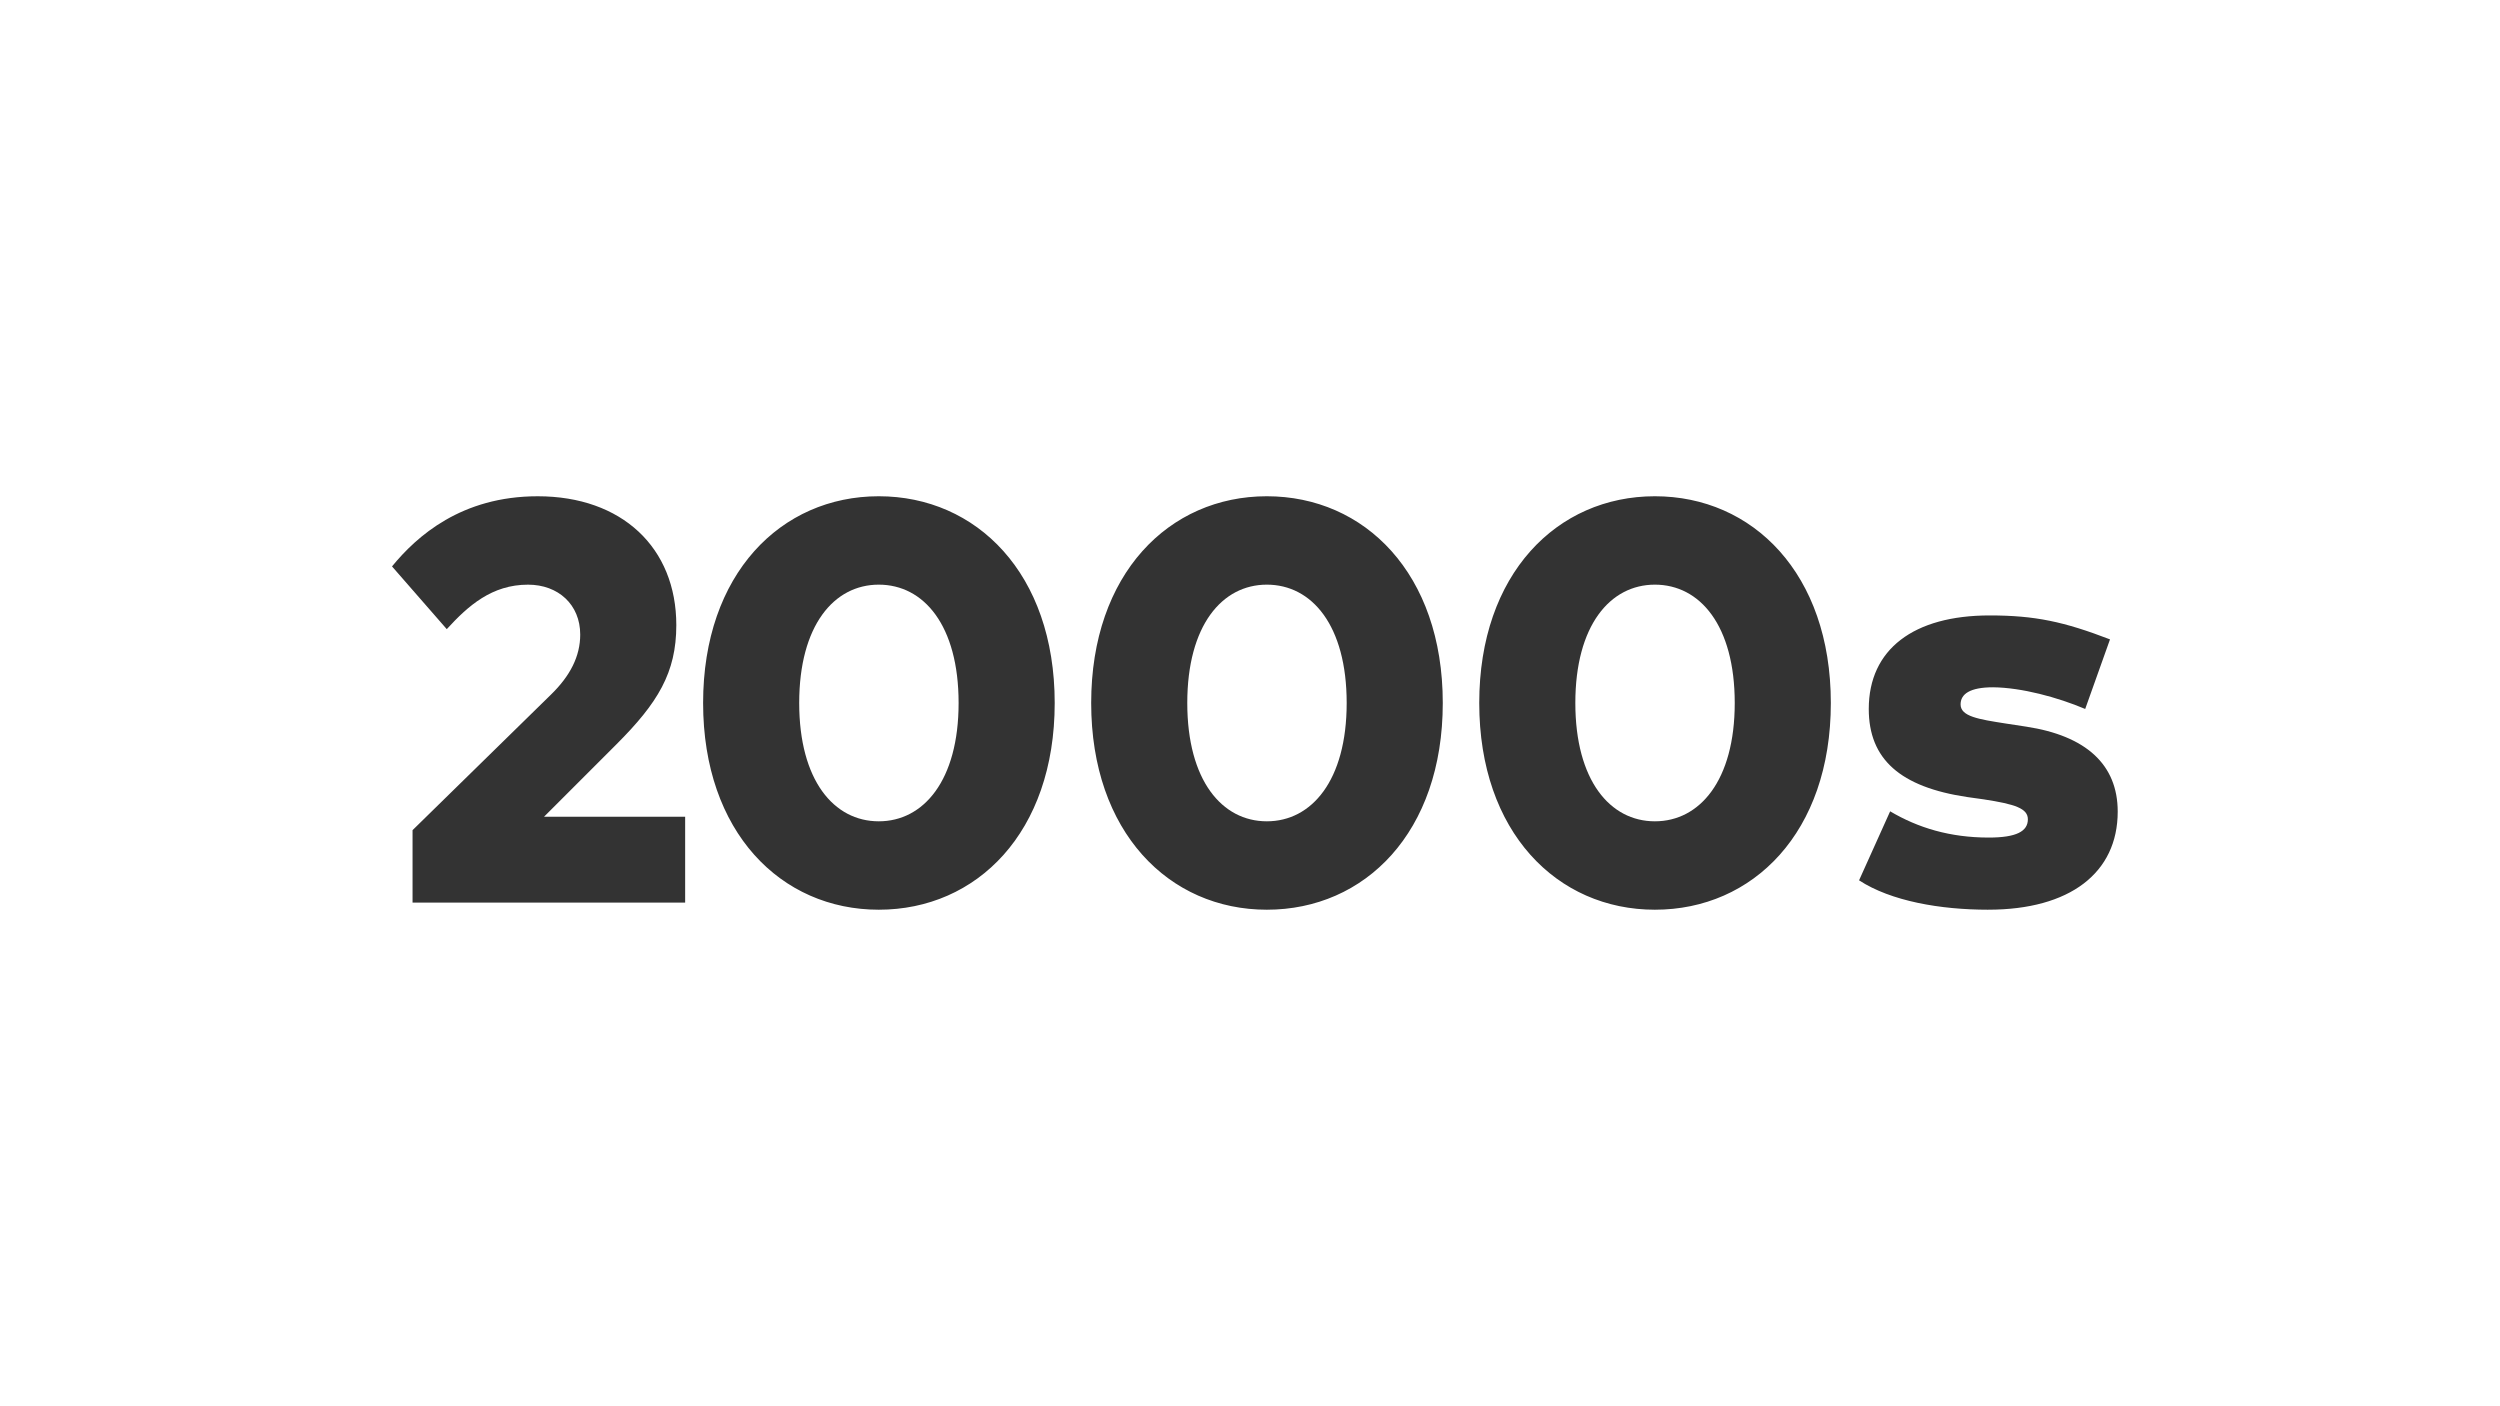
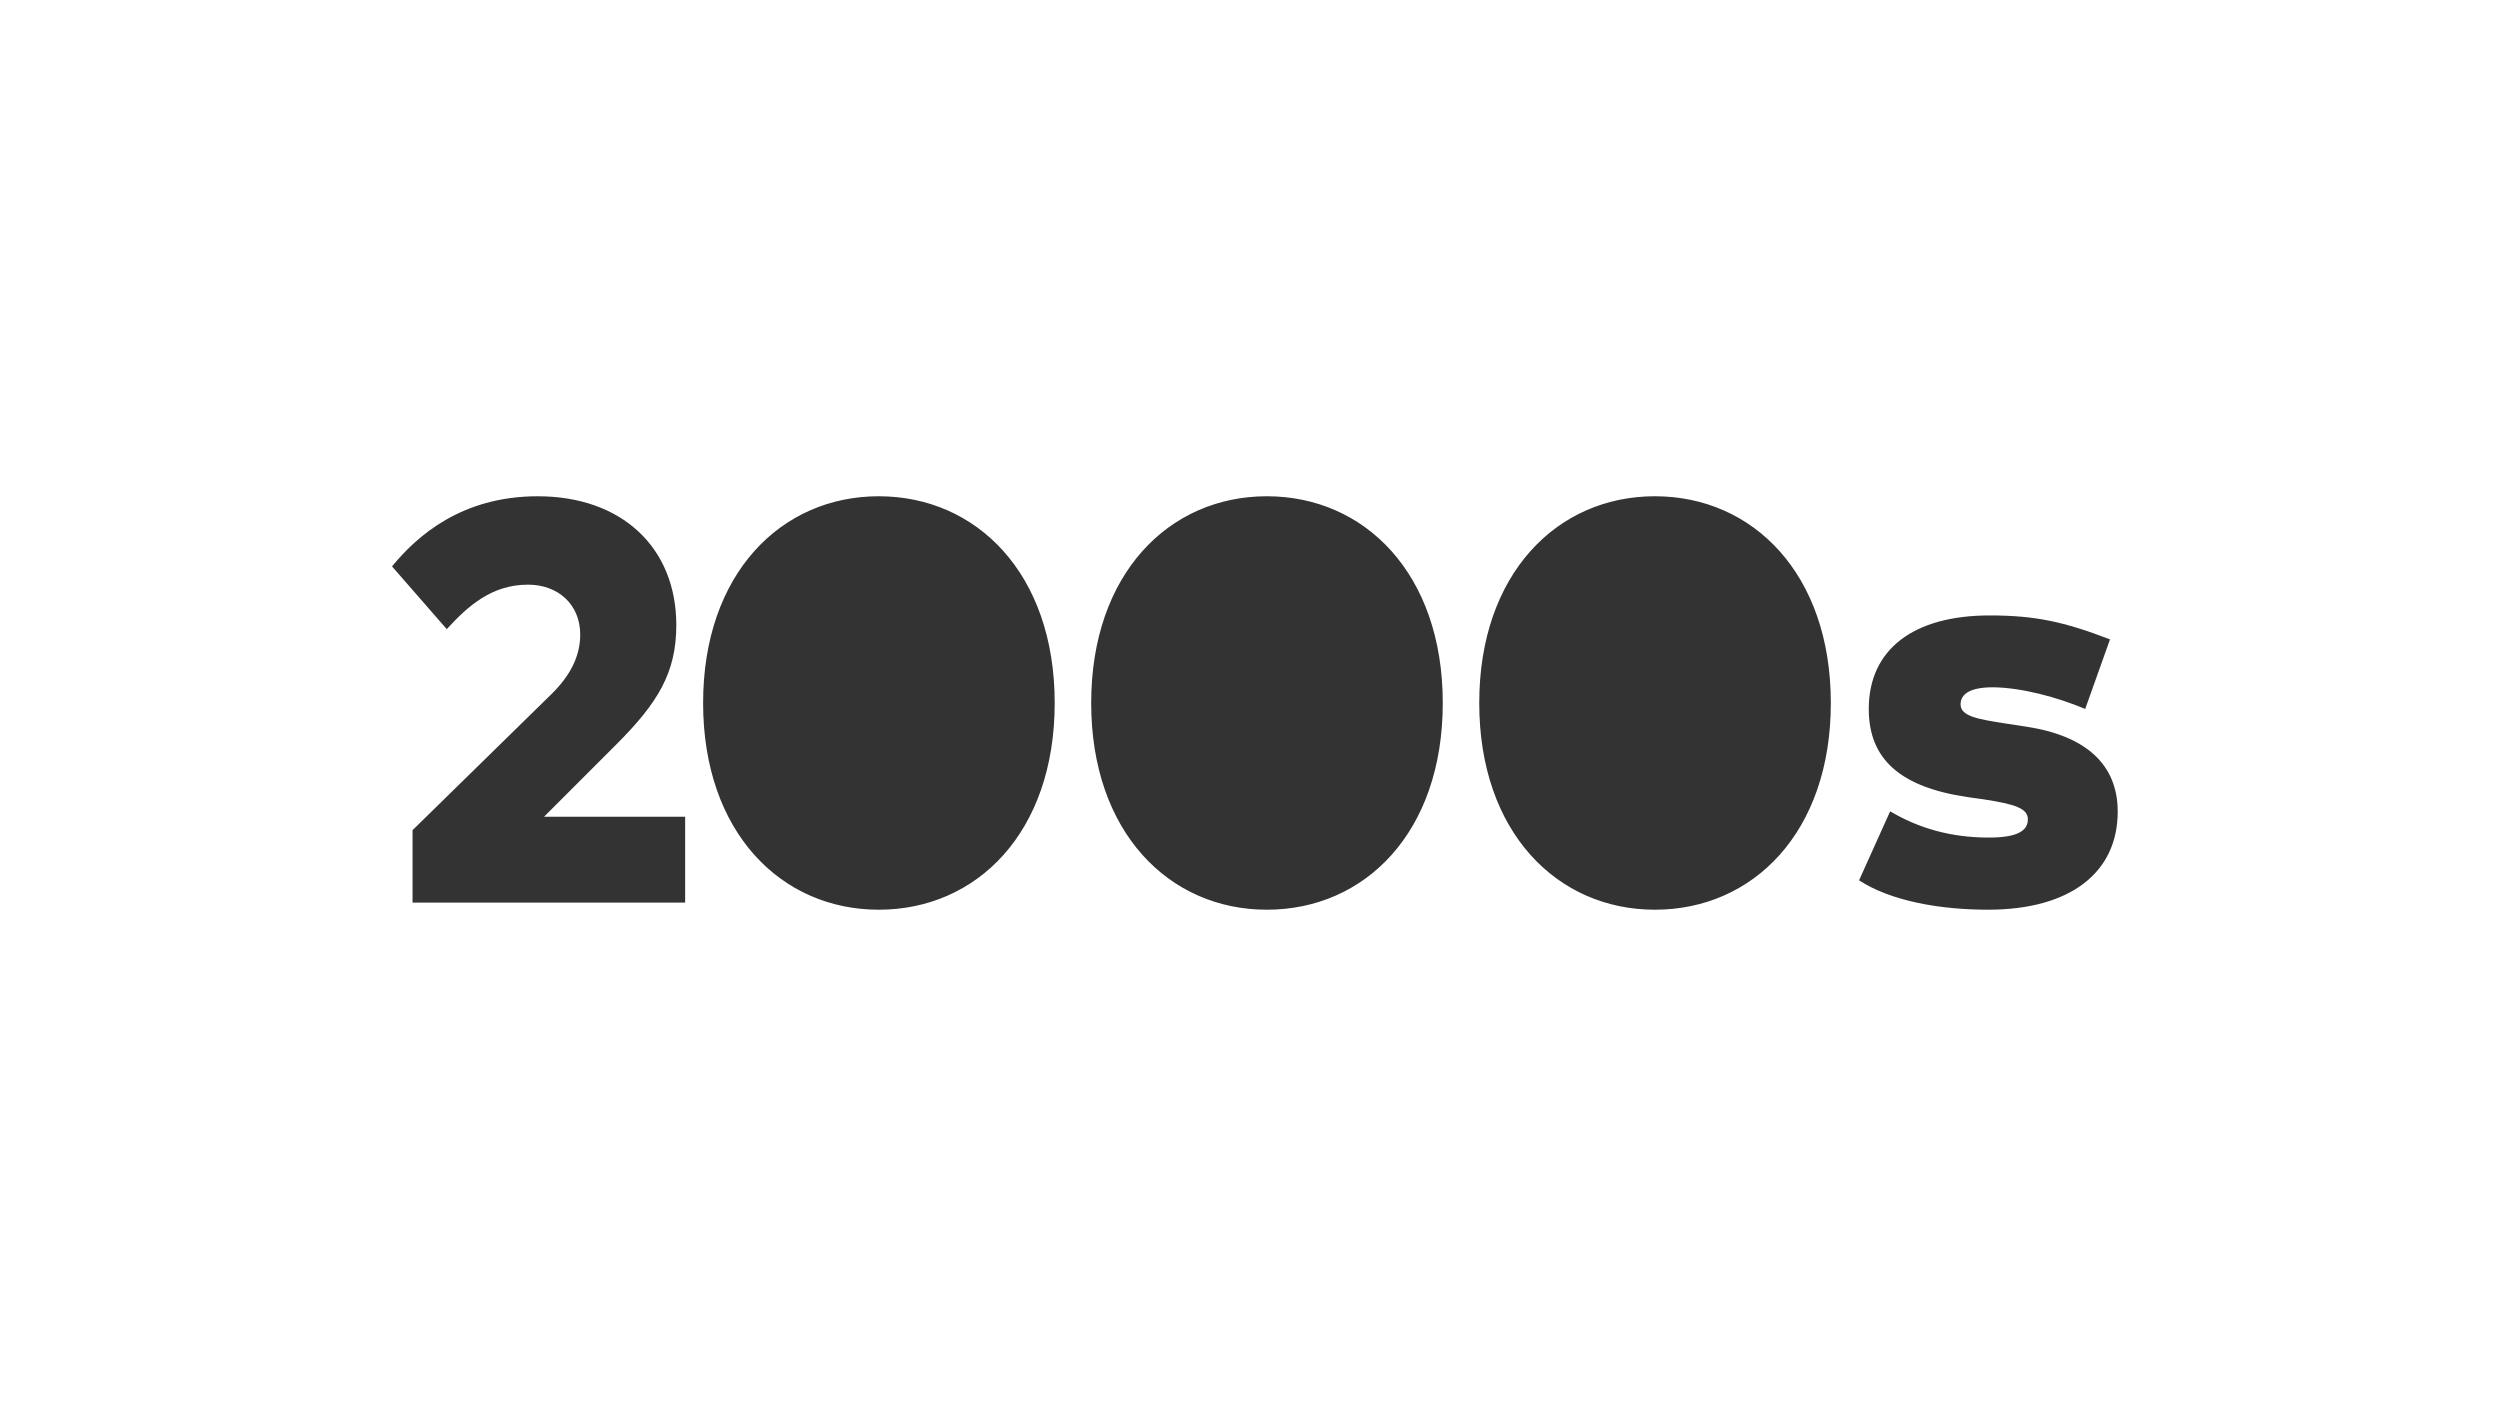
<svg xmlns="http://www.w3.org/2000/svg" id="Layer_1" data-name="Layer 1" viewBox="0 0 1920 1080">
  <rect x="0" y="0" width="1920" height="1080" fill="#333333" stroke="none" />
  <defs>
    <style>
      .cls-1 {
        fill: #fff;
        stroke-width: 0px;
      }
    </style>
  </defs>
-   <path class="cls-1" d="M1270.96,449.01c-34.38,0-61.1,31.32-61.1,90.88s26.72,90.88,61.1,90.88,61.32-31.32,61.32-90.88-26.72-90.88-61.32-90.88Z" />
-   <path class="cls-1" d="M972.93,449.01c-34.38,0-61.1,31.32-61.1,90.88s26.72,90.88,61.1,90.88,61.32-31.32,61.32-90.88-26.72-90.88-61.32-90.88Z" />
-   <path class="cls-1" d="M674.89,449.01c-34.38,0-61.1,31.32-61.1,90.88s26.72,90.88,61.1,90.88,61.32-31.32,61.32-90.88-26.72-90.88-61.32-90.88Z" />
-   <path class="cls-1" d="M0,0v1080h1920V0H0ZM526.2,693.19h-209.36v-55.62l106.21-104.02c14.89-14.46,22.56-29.56,22.56-46.21,0-22.99-16.86-38.32-40.08-38.32-27.81,0-45.99,16.21-62.41,34.16l-42.05-48.18c19.05-23.21,53.22-53.87,111.91-53.87,64.6,0,106.43,39.42,106.43,98.98,0,36.57-14.23,59.79-45.99,91.54l-55.62,55.62h108.4v65.92ZM674.89,698.66c-75.12,0-134.9-59.57-134.9-158.77s59.79-158.77,134.9-158.77,135.12,59.35,135.12,158.77-59.79,158.77-135.12,158.77ZM972.93,698.66c-75.12,0-134.9-59.57-134.9-158.77s59.79-158.77,134.9-158.77,135.12,59.35,135.12,158.77-59.79,158.77-135.12,158.77ZM1270.96,698.66c-75.12,0-134.9-59.57-134.9-158.77s59.79-158.77,134.9-158.77,135.12,59.35,135.12,158.77-59.79,158.77-135.12,158.77ZM1526.96,698.66c-36.79,0-74.68-6.57-99.2-22.56l23.87-53c21.46,12.7,45.99,20.15,75.77,20.15,21.24,0,30-4.82,30-14.02,0-8.32-9.64-11.61-33.94-15.33l-12.48-1.75c-51.68-7.67-75.77-29.13-75.77-67.67,0-45.77,34.38-71.83,92.85-71.83,34.82,0,57.16,4.82,92.42,18.39l-19.05,53.44c-21.24-8.98-48.84-16.42-70.74-16.64-17.96,0-24.96,5.26-24.96,13.14,0,9.2,13.58,11.39,34.6,14.67l15.77,2.41c45.99,7.01,70.3,29.12,70.3,65.26,0,47.08-36.79,75.33-99.42,75.33Z" />
+   <path class="cls-1" d="M0,0v1080h1920V0H0ZM526.2,693.19h-209.36v-55.62l106.21-104.02c14.89-14.46,22.56-29.56,22.56-46.21,0-22.99-16.86-38.32-40.08-38.32-27.81,0-45.99,16.21-62.41,34.16l-42.05-48.18c19.05-23.21,53.22-53.87,111.91-53.87,64.6,0,106.43,39.42,106.43,98.98,0,36.57-14.23,59.79-45.99,91.54l-55.62,55.62h108.4v65.92M674.89,698.66c-75.12,0-134.9-59.57-134.9-158.77s59.79-158.77,134.9-158.77,135.12,59.35,135.12,158.77-59.79,158.77-135.12,158.77ZM972.93,698.66c-75.12,0-134.9-59.57-134.9-158.77s59.79-158.77,134.9-158.77,135.12,59.35,135.12,158.77-59.79,158.77-135.12,158.77ZM1270.96,698.66c-75.12,0-134.9-59.57-134.9-158.77s59.79-158.77,134.9-158.77,135.12,59.35,135.12,158.77-59.79,158.77-135.12,158.77ZM1526.96,698.66c-36.79,0-74.68-6.57-99.2-22.56l23.87-53c21.46,12.7,45.99,20.15,75.77,20.15,21.24,0,30-4.82,30-14.02,0-8.32-9.64-11.61-33.94-15.33l-12.48-1.75c-51.68-7.67-75.77-29.13-75.77-67.67,0-45.77,34.38-71.83,92.85-71.83,34.82,0,57.16,4.82,92.42,18.39l-19.05,53.44c-21.24-8.98-48.84-16.42-70.74-16.64-17.96,0-24.96,5.26-24.96,13.14,0,9.2,13.58,11.39,34.6,14.67l15.77,2.41c45.99,7.01,70.3,29.12,70.3,65.26,0,47.08-36.79,75.33-99.42,75.33Z" />
</svg>